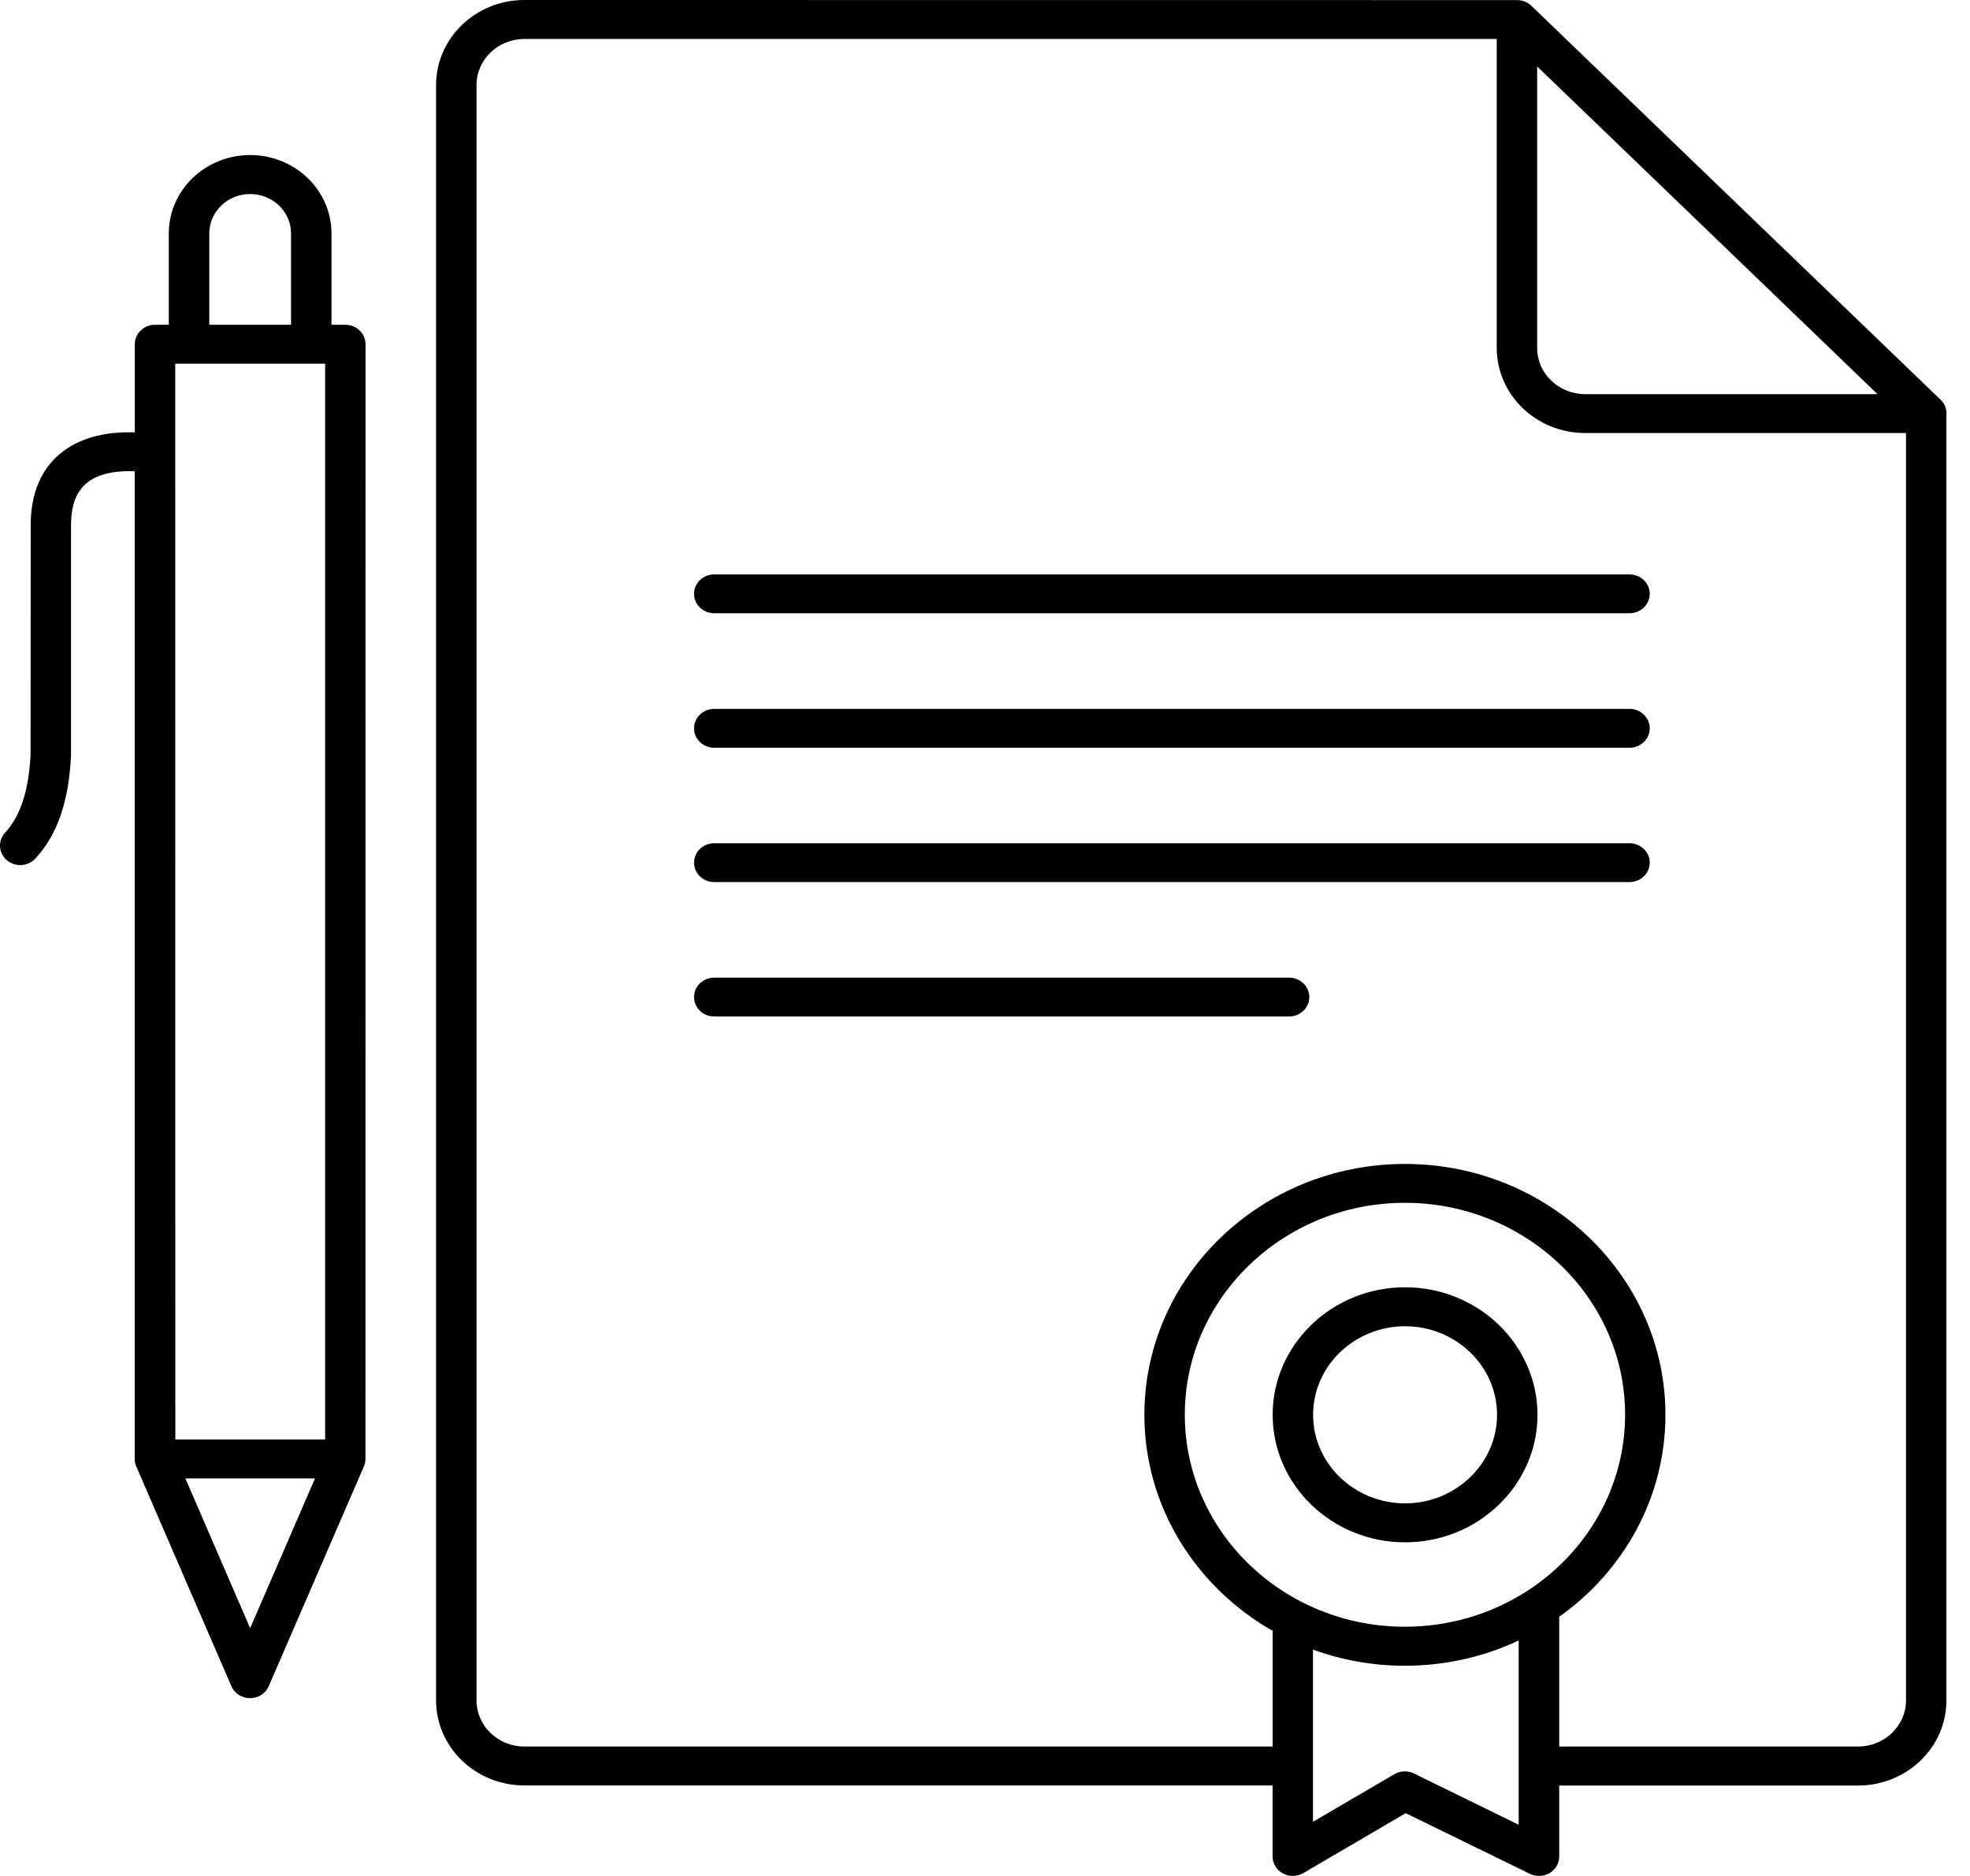
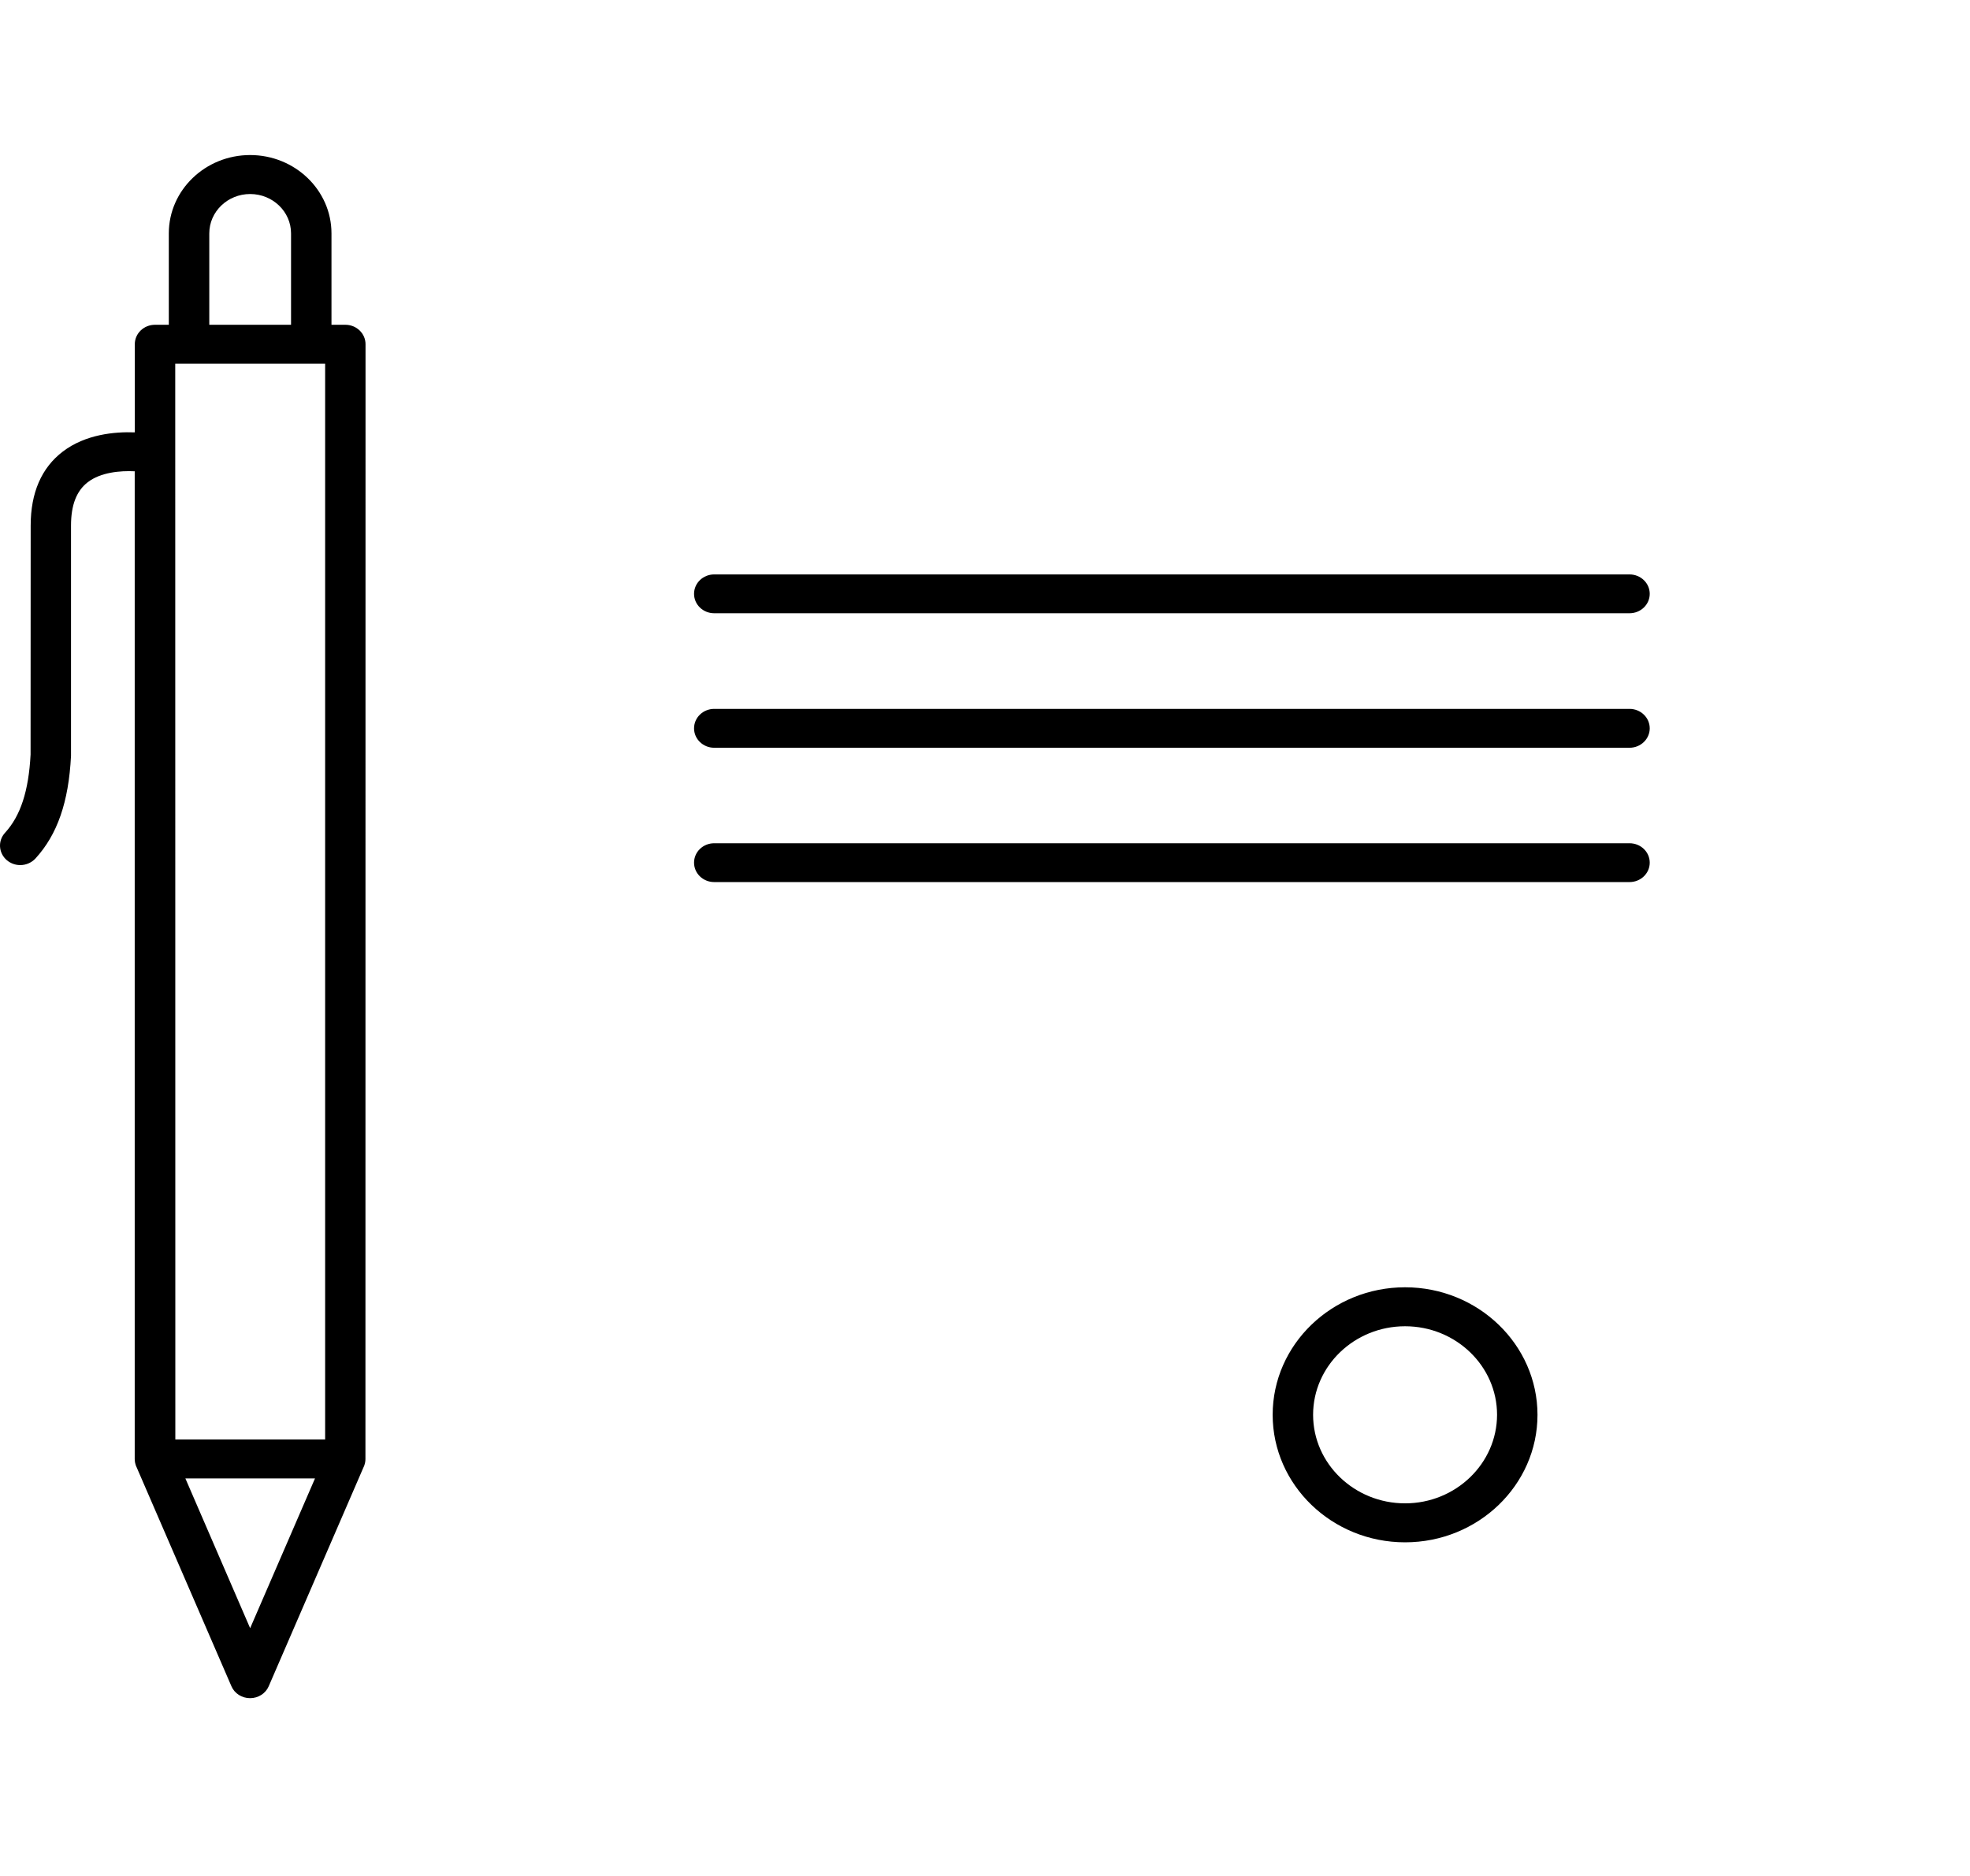
<svg xmlns="http://www.w3.org/2000/svg" width="42" height="40" viewBox="0 0 42 40" fill="none">
  <path d="M7.793 7.339C7.793 7.11 7.6 6.925 7.363 6.925H7.067V4.976C7.067 4.055 6.289 3.306 5.333 3.306C4.377 3.306 3.599 4.055 3.599 4.976V6.925H3.304C3.067 6.925 2.874 7.11 2.874 7.339V9.219C2.438 9.203 1.819 9.262 1.338 9.629C0.884 9.976 0.654 10.507 0.654 11.206L0.652 16.088C0.611 16.867 0.438 17.395 0.108 17.756C-0.05 17.928 -0.032 18.189 0.146 18.342C0.229 18.411 0.33 18.446 0.431 18.446C0.549 18.446 0.668 18.399 0.755 18.306C1.223 17.796 1.464 17.101 1.514 16.119V16.099V11.206C1.514 10.769 1.631 10.467 1.871 10.282C2.145 10.07 2.562 10.034 2.872 10.049V31.108V31.112C2.872 31.136 2.876 31.16 2.879 31.183C2.881 31.188 2.881 31.195 2.883 31.2C2.888 31.223 2.895 31.245 2.904 31.268C2.904 31.268 2.904 31.27 2.906 31.27L4.934 35.955C5 36.109 5.157 36.209 5.332 36.209C5.506 36.209 5.663 36.109 5.729 35.955L7.757 31.27C7.757 31.27 7.757 31.268 7.759 31.268C7.768 31.245 7.775 31.223 7.78 31.2C7.782 31.195 7.782 31.188 7.784 31.183C7.789 31.159 7.791 31.134 7.791 31.112V31.108L7.793 7.339ZM3.736 7.755H6.932V30.692H3.738L3.736 7.755ZM4.462 4.976C4.462 4.513 4.853 4.137 5.333 4.137C5.814 4.137 6.205 4.513 6.205 4.976V6.925H4.462V4.976ZM5.333 34.717L3.952 31.523H6.716L5.333 34.717Z" fill="black" />
  <path d="M29.956 27.448C28.4 27.448 27.133 28.667 27.133 30.167C27.133 31.665 28.399 32.886 29.956 32.886C31.512 32.886 32.779 31.667 32.779 30.167C32.778 28.669 31.512 27.448 29.956 27.448ZM29.956 32.055C28.876 32.055 27.995 31.209 27.995 30.167C27.995 29.127 28.874 28.279 29.956 28.279C31.036 28.279 31.917 29.125 31.917 30.167C31.915 31.207 31.036 32.055 29.956 32.055Z" fill="black" />
  <path d="M34.741 12.248H15.227C14.989 12.248 14.797 12.433 14.797 12.662C14.797 12.891 14.989 13.076 15.227 13.076H34.741C34.979 13.076 35.172 12.891 35.172 12.662C35.172 12.433 34.979 12.248 34.741 12.248Z" fill="black" />
  <path d="M34.741 15.115H15.227C14.989 15.115 14.797 15.301 14.797 15.53C14.797 15.758 14.989 15.944 15.227 15.944H34.741C34.979 15.944 35.172 15.758 35.172 15.53C35.172 15.301 34.979 15.115 34.741 15.115Z" fill="black" />
  <path d="M34.741 17.98H15.227C14.989 17.98 14.797 18.165 14.797 18.394C14.797 18.623 14.989 18.808 15.227 18.808H34.741C34.979 18.808 35.172 18.623 35.172 18.394C35.172 18.165 34.979 17.98 34.741 17.98Z" fill="black" />
-   <path d="M27.482 20.846H15.227C14.989 20.846 14.797 21.031 14.797 21.26C14.797 21.489 14.989 21.674 15.227 21.674H27.483C27.721 21.674 27.914 21.489 27.914 21.26C27.914 21.031 27.719 20.846 27.482 20.846Z" fill="black" />
-   <path d="M41.375 8.525L32.648 0.123C32.563 0.042 32.453 0.002 32.342 0.002H32.34L11.18 0C10.141 0 9.297 0.813 9.297 1.814V36.257C9.297 37.257 10.141 38.07 11.18 38.07H27.131V39.584C27.131 39.735 27.215 39.872 27.351 39.946C27.486 40.019 27.653 40.017 27.786 39.939L29.97 38.661L32.617 39.955C32.678 39.984 32.745 40 32.812 40C32.891 40 32.968 39.979 33.037 39.939C33.164 39.863 33.242 39.73 33.242 39.586V38.072H39.614C40.653 38.072 41.497 37.259 41.497 36.258V8.855C41.508 8.737 41.469 8.616 41.375 8.525ZM32.772 1.417L40.028 8.404H33.793C33.23 8.404 32.772 7.963 32.772 7.421L32.772 1.417ZM32.594 33.9C32.58 33.909 32.565 33.918 32.551 33.928C31.807 34.407 30.912 34.686 29.953 34.686C27.365 34.686 25.26 32.659 25.26 30.165C25.26 27.674 27.365 25.647 29.953 25.647C32.54 25.647 34.647 27.674 34.647 30.165C34.645 31.717 33.831 33.085 32.594 33.9ZM30.145 37.815C30.012 37.749 29.854 37.756 29.726 37.831L27.992 38.845V37.67C27.992 37.664 27.994 37.659 27.994 37.654C27.994 37.649 27.992 37.644 27.992 37.639V35.173C28.601 35.395 29.261 35.518 29.951 35.518C30.82 35.518 31.645 35.324 32.378 34.979V38.908L30.145 37.815ZM39.614 37.24H33.242V34.474C34.614 33.5 35.507 31.932 35.507 30.167C35.507 27.218 33.016 24.818 29.953 24.818C26.89 24.818 24.398 27.218 24.398 30.167C24.398 32.127 25.498 33.841 27.133 34.774V37.24H11.18C10.617 37.24 10.159 36.799 10.159 36.257V1.814C10.159 1.271 10.617 0.831 11.18 0.831H31.91V7.419C31.91 8.42 32.755 9.233 33.793 9.233H40.636V36.255C40.636 36.799 40.178 37.24 39.614 37.24Z" fill="black" />
</svg>